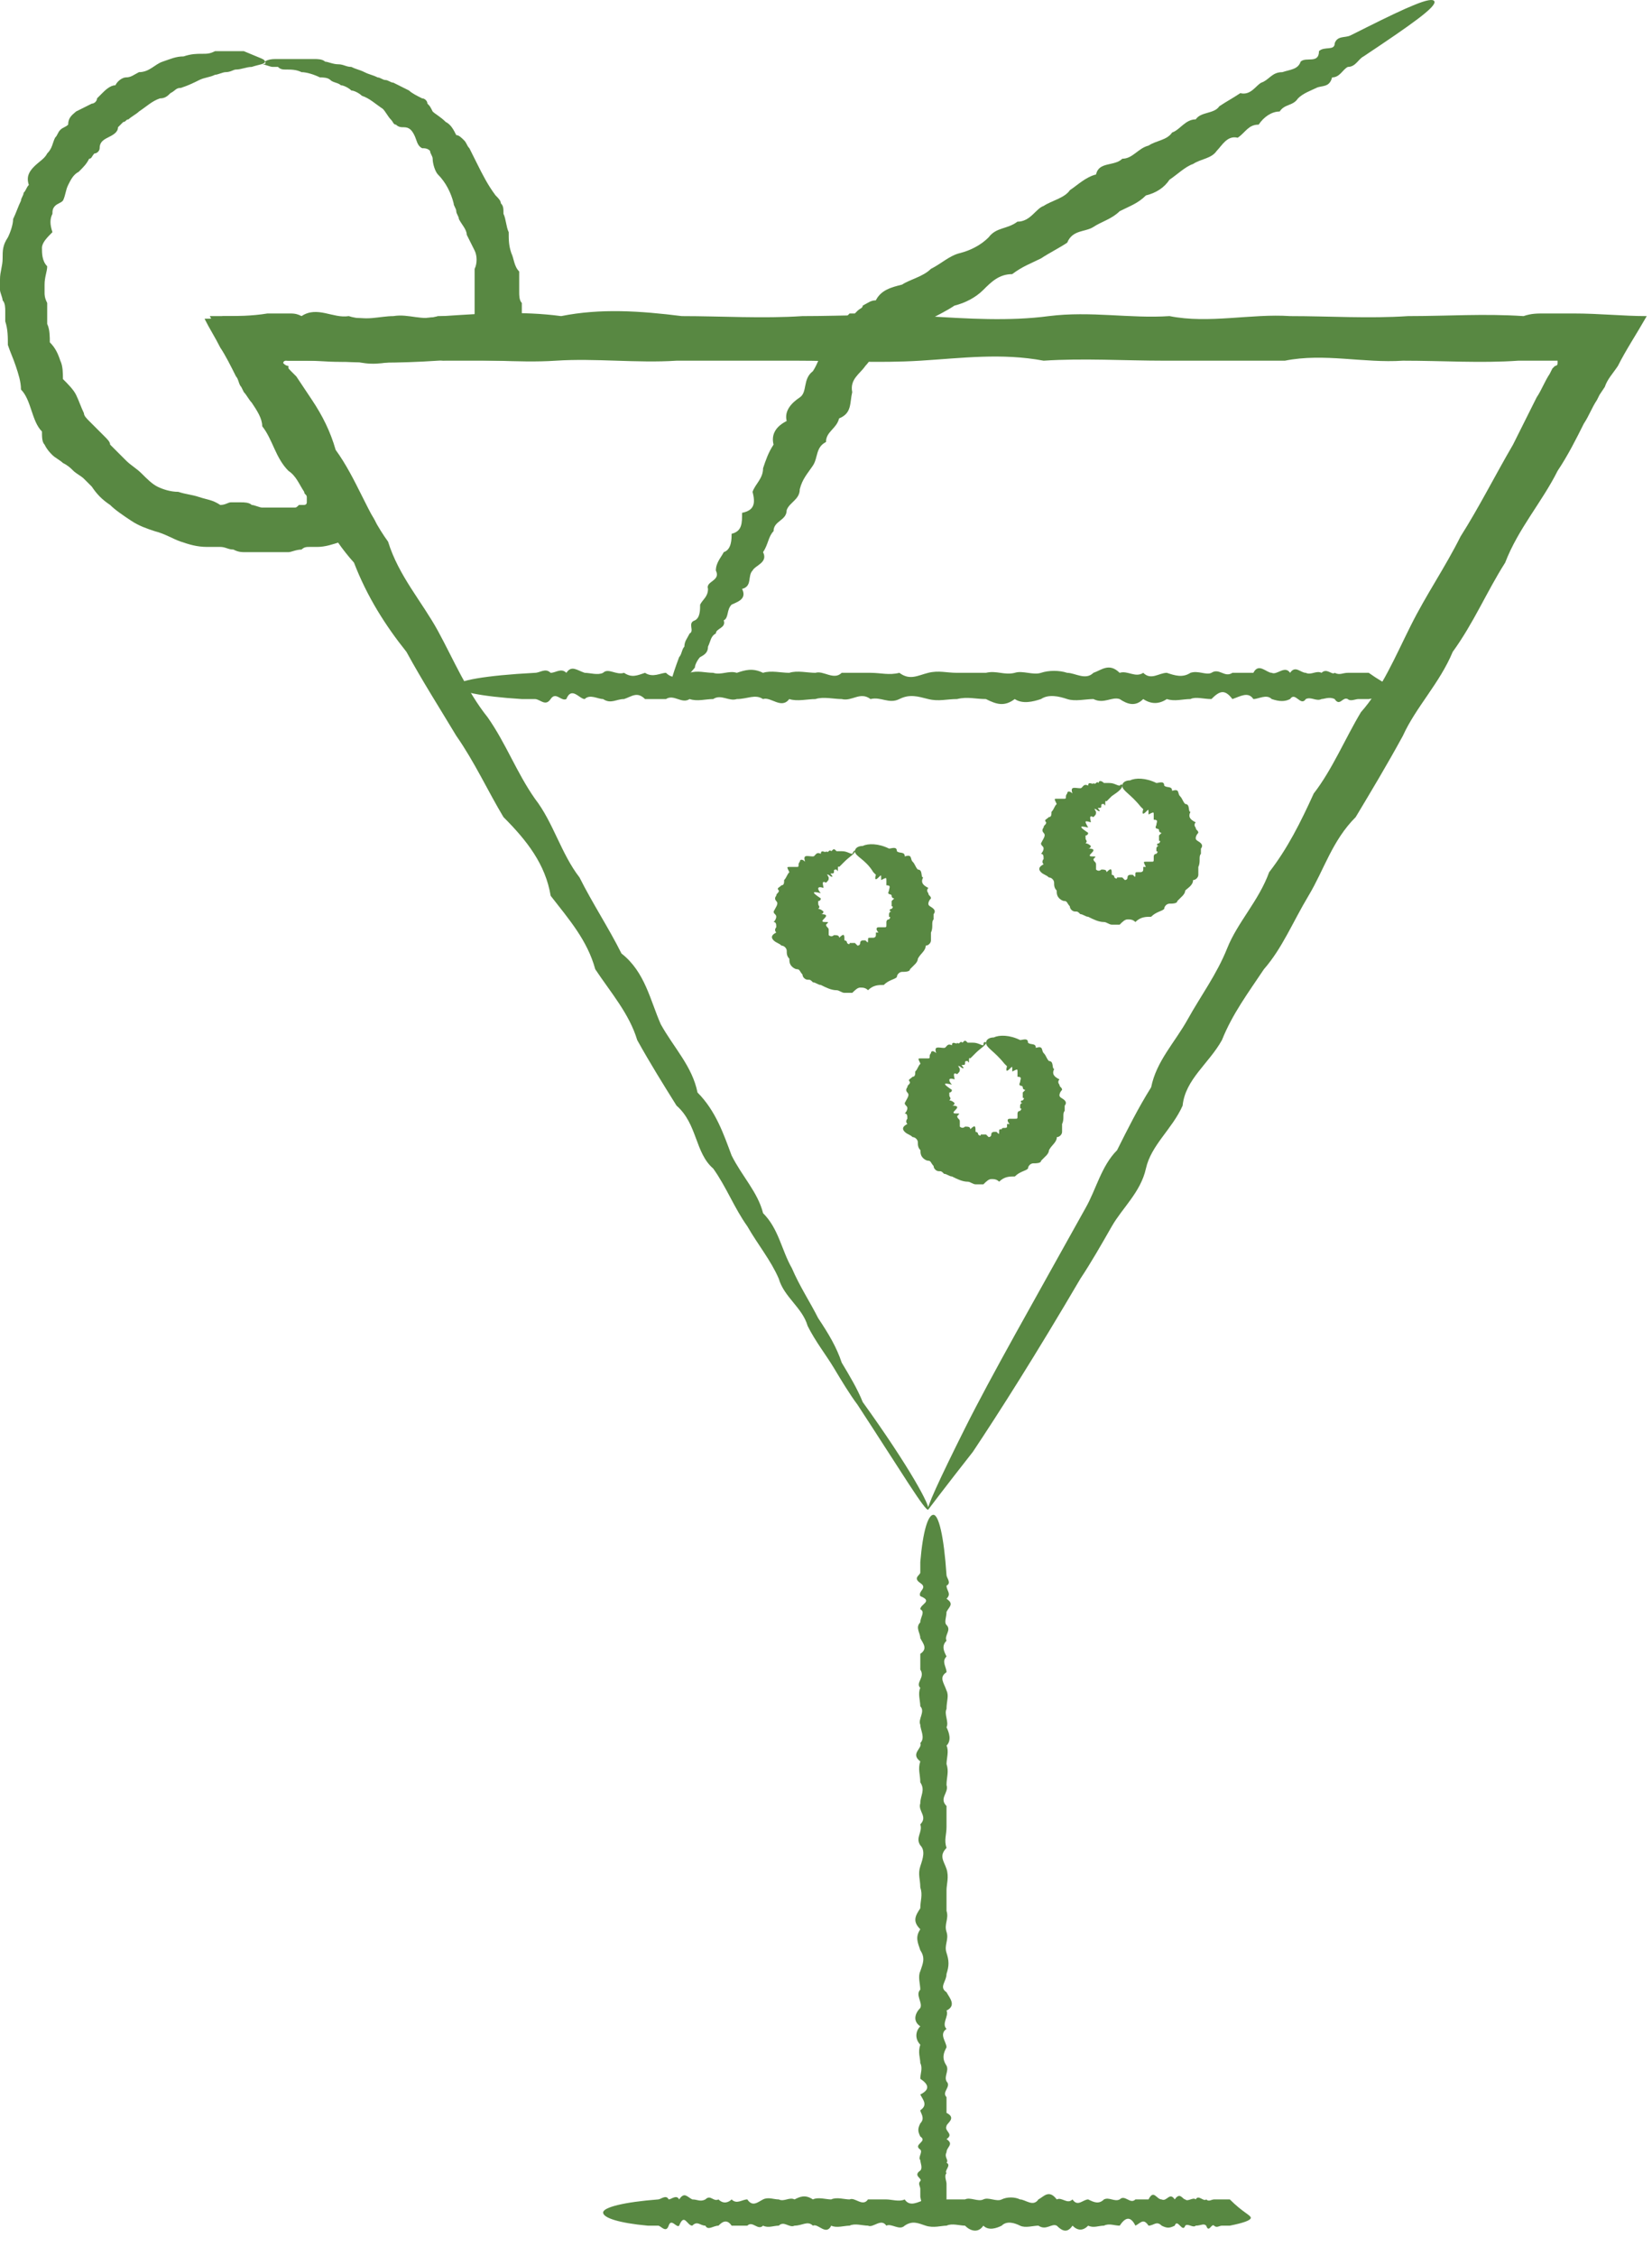
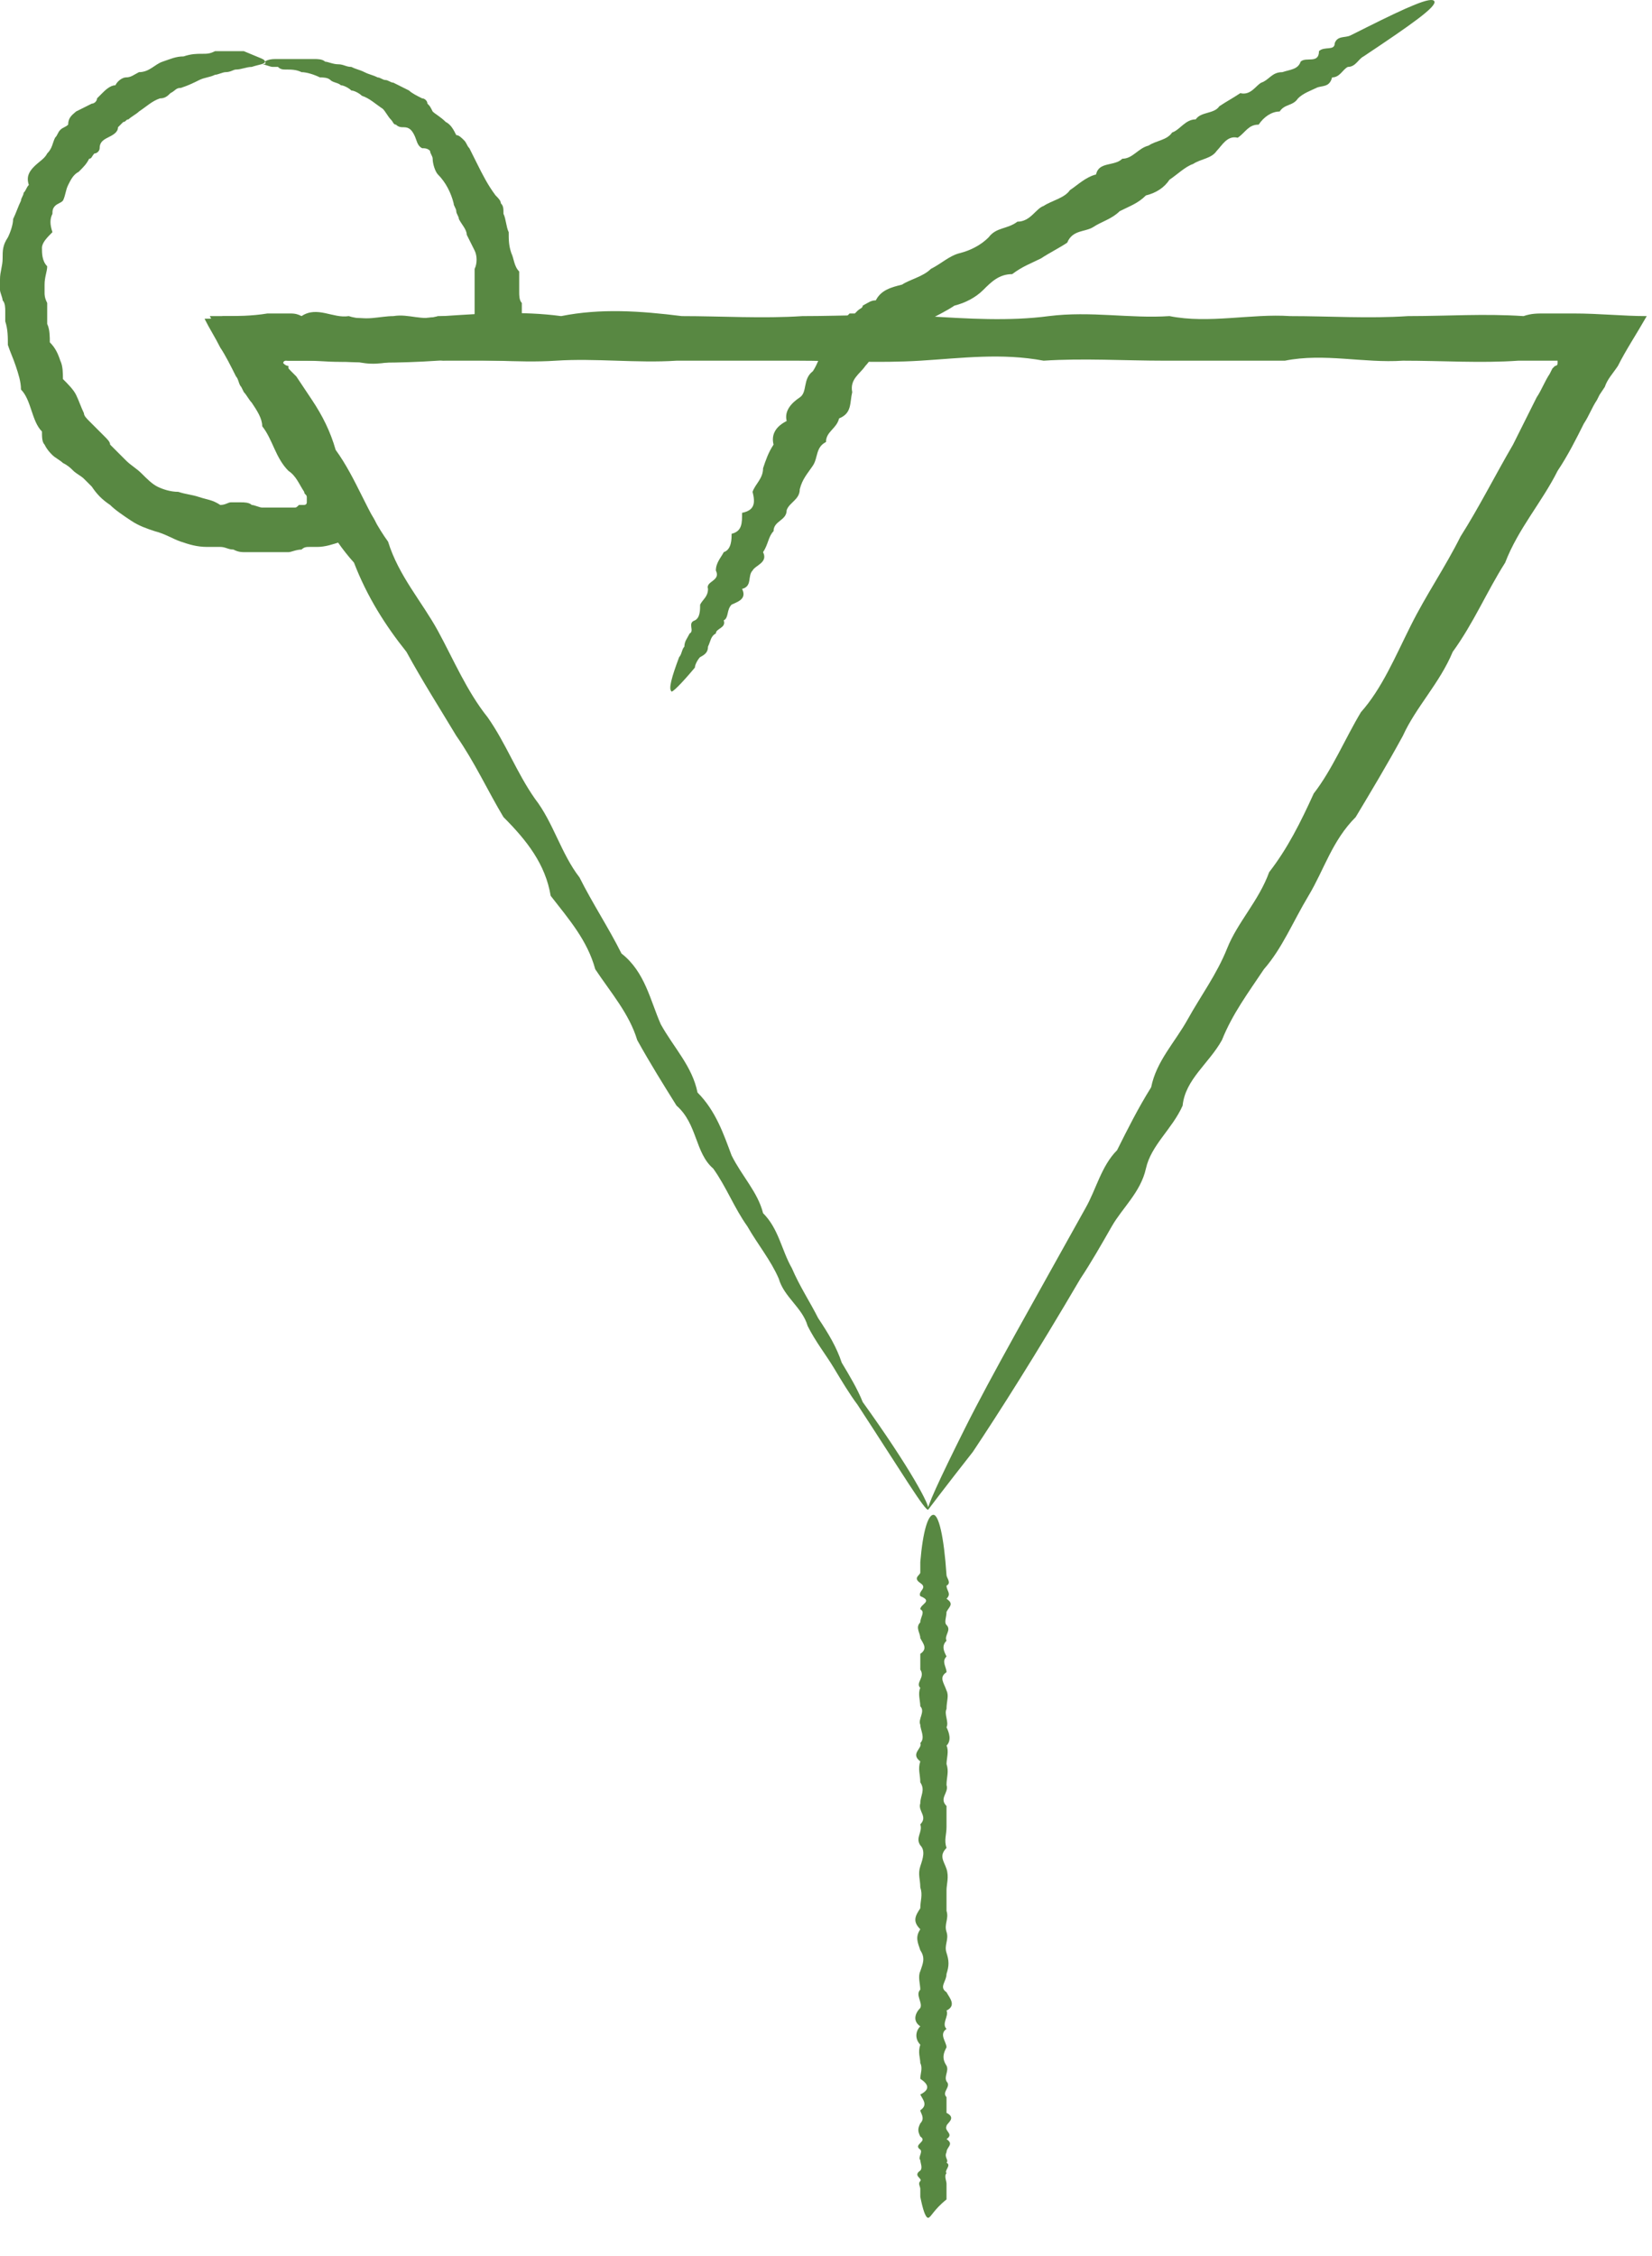
<svg xmlns="http://www.w3.org/2000/svg" width="63" height="86" viewBox="0 0 63 86" fill="none">
  <path d="M35.4 57.551C35.3 57.651 34.4 56.151 32.7 53.551C32.4 53.151 32.1 52.651 31.8 52.151C31.5 51.651 31.1 51.151 30.8 50.551C30.6 49.851 29.9 49.451 29.7 48.751C29.4 48.051 28.9 47.451 28.5 46.751C28 46.051 27.7 45.251 27.2 44.551C26.5 43.951 26.6 42.851 25.8 42.151C25.3 41.351 24.8 40.551 24.3 39.651C24 38.651 23.3 37.851 22.7 36.951C22.4 35.851 21.7 35.051 21 34.151C20.8 32.951 20.1 32.051 19.2 31.151C18.6 30.151 18.1 29.051 17.4 28.051C16.8 27.051 16.1 25.951 15.5 24.851C14.7 23.851 14 22.751 13.5 21.451C12.6 20.451 12 19.251 11.5 17.951C11.2 17.351 10.8 16.751 10.4 16.151C10.2 15.851 10 15.551 9.8 15.251L9.7 15.051L9.5 14.751C9.3 14.451 9.2 14.151 9.1 13.951C8.7 13.351 8.4 12.751 8 12.051C8.9 12.051 9.8 12.051 10.7 12.051C11 12.051 11.4 12.051 11.7 12.051C12 12.051 12.2 12.051 12.5 12.051C13.9 12.151 15.4 12.251 16.9 12.051C18.4 11.951 19.9 11.851 21.4 12.051C22.9 11.751 24.4 11.851 26 12.051C27.5 12.051 29.1 12.151 30.6 12.051C32.2 12.051 33.7 11.951 35.3 12.051C36.9 12.151 38.5 12.251 40 12.051C41.6 11.851 43.1 12.151 44.6 12.051C46.1 12.351 47.7 11.951 49.2 12.051C50.7 12.051 52.2 12.151 53.7 12.051C55.2 12.051 56.6 11.951 58.1 12.051C58.4 11.951 58.6 11.951 58.9 11.951C59 11.951 59.2 11.951 59.3 11.951H59.6H60C61 11.951 61.9 12.051 62.8 12.051C62.4 12.751 62 13.351 61.7 13.951C61.5 14.251 61.3 14.451 61.2 14.751L61 15.051L60.9 15.251C60.7 15.551 60.6 15.851 60.4 16.151C60.1 16.751 59.8 17.351 59.4 17.951C58.8 19.151 57.9 20.151 57.4 21.451C56.7 22.551 56.2 23.751 55.4 24.851C54.9 26.051 54 26.951 53.5 28.051C52.9 29.151 52.3 30.151 51.7 31.151C50.8 32.051 50.5 33.151 49.9 34.151C49.3 35.151 48.9 36.151 48.2 36.951C47.6 37.851 47 38.651 46.6 39.651C46.1 40.551 45.2 41.151 45.1 42.151C44.7 43.051 43.9 43.651 43.7 44.551C43.5 45.451 42.8 46.051 42.4 46.751C42 47.451 41.6 48.151 41.2 48.751C39.5 51.651 38.1 53.851 37.1 55.351C36 56.751 35.4 57.551 35.4 57.551C35.3 57.551 35.8 56.451 36.8 54.451C37.8 52.451 39.4 49.651 41.4 46.051C41.8 45.351 42 44.451 42.6 43.851C43 43.051 43.4 42.251 43.9 41.451C44.1 40.451 44.8 39.751 45.3 38.851C45.8 37.951 46.4 37.151 46.8 36.151C47.2 35.151 48 34.351 48.4 33.251C49.1 32.351 49.6 31.351 50.1 30.251C50.8 29.351 51.3 28.151 51.9 27.151C52.7 26.251 53.2 25.051 53.8 23.851C54.4 22.651 55.1 21.651 55.7 20.451C56.4 19.351 57 18.151 57.7 16.951C58 16.351 58.3 15.751 58.6 15.151C58.8 14.851 58.9 14.551 59.1 14.251L59.2 14.051L59.3 13.951C59.3 13.951 59.4 13.951 59.4 13.851C59.4 13.751 59.4 13.751 59.4 13.751C59.3 13.751 59.3 13.751 59.2 13.751H59.1H58.7C58.4 13.751 58.2 13.751 57.9 13.751C56.5 13.851 55 13.751 53.5 13.751C52 13.851 50.5 13.451 49 13.751C47.5 13.751 46 13.751 44.4 13.751C42.9 13.751 41.3 13.651 39.8 13.751C38.2 13.451 36.7 13.651 35.1 13.751C33.5 13.851 31.9 13.751 30.4 13.751C28.8 13.751 27.3 13.751 25.8 13.751C24.3 13.851 22.7 13.651 21.2 13.751C19.7 13.851 18.2 13.651 16.7 13.751C15.2 13.851 13.8 13.851 12.3 13.751C12 13.751 11.8 13.751 11.5 13.751H11.1H11C10.9 13.751 10.7 13.651 10.6 13.651C10.7 13.751 10.8 13.851 10.9 13.951C10.9 13.951 10.9 13.951 11 14.051L11.1 14.151L11.3 14.351C11.5 14.651 11.7 14.951 11.9 15.251C12.3 15.851 12.6 16.451 12.8 17.151C13.6 18.251 14 19.551 14.8 20.651C15.2 21.951 16.1 22.951 16.7 24.051C17.3 25.151 17.8 26.351 18.6 27.351C19.3 28.351 19.7 29.451 20.4 30.451C21.1 31.351 21.4 32.551 22.1 33.451C22.6 34.451 23.2 35.351 23.7 36.351C24.6 37.051 24.8 38.151 25.2 39.051C25.7 39.951 26.4 40.651 26.6 41.651C27.3 42.351 27.6 43.251 27.9 44.051C28.3 44.851 28.9 45.451 29.1 46.251C29.7 46.851 29.8 47.651 30.2 48.351C30.5 49.051 30.9 49.651 31.2 50.251C31.6 50.851 31.9 51.351 32.1 51.951C32.4 52.451 32.7 52.951 32.9 53.451C34.7 55.951 35.5 57.451 35.4 57.551Z" fill="#588842" />
-   <path d="M53.298 26.351C53.298 26.451 52.898 26.551 52.198 26.651C52.098 26.651 51.898 26.651 51.798 26.651C51.698 26.651 51.498 26.751 51.398 26.651C51.198 26.551 51.098 26.951 50.898 26.651C50.698 26.551 50.498 26.651 50.398 26.651C50.198 26.751 49.998 26.551 49.798 26.651C49.598 26.951 49.398 26.351 49.198 26.651C48.998 26.751 48.798 26.751 48.498 26.651C48.298 26.451 47.998 26.651 47.798 26.651C47.598 26.351 47.298 26.551 46.998 26.651C46.698 26.251 46.498 26.351 46.198 26.651C45.898 26.651 45.598 26.551 45.398 26.651C45.098 26.651 44.798 26.751 44.498 26.651C44.198 26.851 43.898 26.851 43.598 26.651C43.298 26.951 42.998 26.851 42.698 26.651C42.398 26.551 42.098 26.851 41.698 26.651C41.398 26.651 40.998 26.751 40.698 26.651C40.398 26.551 39.998 26.451 39.698 26.651C39.398 26.751 38.998 26.851 38.698 26.651C38.298 26.951 37.998 26.851 37.598 26.651C37.198 26.651 36.898 26.551 36.498 26.651C36.098 26.651 35.798 26.751 35.398 26.651C34.998 26.551 34.698 26.451 34.298 26.651C33.898 26.851 33.598 26.551 33.198 26.651C32.798 26.351 32.498 26.751 32.098 26.651C31.798 26.651 31.398 26.551 31.098 26.651C30.798 26.651 30.398 26.751 30.098 26.651C29.798 27.051 29.398 26.551 29.098 26.651C28.798 26.451 28.498 26.651 28.098 26.651C27.798 26.751 27.498 26.451 27.198 26.651C26.898 26.651 26.598 26.751 26.298 26.651C25.998 26.851 25.698 26.451 25.398 26.651C25.098 26.651 24.798 26.651 24.598 26.651C24.298 26.351 24.098 26.551 23.798 26.651C23.498 26.651 23.298 26.851 22.998 26.651C22.798 26.651 22.498 26.451 22.298 26.651C22.098 26.651 21.798 26.151 21.598 26.651C21.398 26.751 21.198 26.351 20.998 26.651C20.798 26.951 20.598 26.651 20.398 26.651C20.198 26.651 19.998 26.651 19.898 26.651C18.298 26.551 17.398 26.351 17.398 26.151C17.398 25.951 18.498 25.751 20.398 25.651C20.598 25.651 20.798 25.451 20.998 25.651C21.198 25.651 21.398 25.451 21.598 25.651C21.798 25.351 21.998 25.551 22.298 25.651C22.498 25.651 22.798 25.751 22.998 25.651C23.198 25.451 23.498 25.751 23.798 25.651C24.098 25.851 24.298 25.751 24.598 25.651C24.898 25.851 25.198 25.651 25.398 25.651C25.698 25.951 25.998 25.751 26.298 25.651C26.598 25.551 26.898 25.651 27.198 25.651C27.498 25.751 27.798 25.551 28.098 25.651C28.398 25.551 28.698 25.451 29.098 25.651C29.398 25.551 29.798 25.651 30.098 25.651C30.398 25.551 30.798 25.651 31.098 25.651C31.398 25.551 31.798 25.951 32.098 25.651C32.398 25.651 32.798 25.651 33.198 25.651C33.598 25.651 33.898 25.751 34.298 25.651C34.698 25.951 34.998 25.751 35.398 25.651C35.798 25.551 36.098 25.651 36.498 25.651C36.898 25.651 37.198 25.651 37.598 25.651C37.998 25.551 38.298 25.751 38.698 25.651C38.998 25.551 39.398 25.751 39.698 25.651C39.998 25.551 40.398 25.551 40.698 25.651C40.998 25.651 41.398 25.951 41.698 25.651C41.998 25.551 42.298 25.251 42.698 25.651C42.998 25.551 43.298 25.851 43.598 25.651C43.898 25.951 44.198 25.651 44.498 25.651C44.798 25.751 45.098 25.851 45.398 25.651C45.698 25.551 45.998 25.751 46.198 25.651C46.498 25.451 46.698 25.851 46.998 25.651C47.298 25.651 47.498 25.651 47.798 25.651C47.998 25.251 48.298 25.651 48.498 25.651C48.698 25.751 48.998 25.351 49.198 25.651C49.398 25.351 49.598 25.651 49.798 25.651C49.998 25.751 50.198 25.551 50.398 25.651C50.598 25.451 50.798 25.751 50.898 25.651C51.098 25.751 51.198 25.651 51.398 25.651C51.598 25.651 51.698 25.651 51.798 25.651C51.898 25.651 52.098 25.651 52.198 25.651C52.898 26.151 53.298 26.251 53.298 26.351Z" fill="#588842" />
  <path d="M35.396 84.551C35.296 84.551 35.196 84.251 35.096 83.751C35.096 83.651 35.096 83.551 35.096 83.451C35.096 83.351 34.996 83.251 35.096 83.151C35.196 83.051 34.796 82.951 35.096 82.751C35.196 82.651 35.096 82.451 35.096 82.351C34.996 82.251 35.196 82.051 35.096 81.951C34.796 81.751 35.396 81.651 35.096 81.451C34.996 81.251 34.996 81.151 35.096 80.951C35.296 80.751 35.096 80.551 35.096 80.451C35.396 80.251 35.196 80.051 35.096 79.851C35.496 79.651 35.396 79.451 35.096 79.251C35.096 79.051 35.196 78.851 35.096 78.651C35.096 78.451 34.996 78.251 35.096 77.951C34.896 77.751 34.896 77.451 35.096 77.251C34.796 77.051 34.896 76.751 35.096 76.551C35.196 76.351 34.896 76.051 35.096 75.851C35.096 75.651 34.996 75.351 35.096 75.151C35.196 74.851 35.296 74.651 35.096 74.351C34.996 74.051 34.896 73.851 35.096 73.551C34.796 73.251 34.896 73.051 35.096 72.751C35.096 72.451 35.196 72.251 35.096 71.951C35.096 71.651 34.996 71.451 35.096 71.151C35.196 70.851 35.296 70.551 35.096 70.351C34.896 70.051 35.196 69.851 35.096 69.551C35.396 69.251 34.996 69.051 35.096 68.751C35.096 68.451 35.296 68.251 35.096 67.951C35.096 67.651 34.996 67.451 35.096 67.151C34.696 66.851 35.196 66.651 35.096 66.451C35.296 66.251 35.096 65.951 35.096 65.751C34.996 65.551 35.296 65.251 35.096 65.051C35.096 64.851 34.996 64.551 35.096 64.351C34.896 64.151 35.296 63.951 35.096 63.651C35.096 63.451 35.096 63.251 35.096 63.051C35.396 62.851 35.196 62.651 35.096 62.451C35.096 62.251 34.896 62.051 35.096 61.851C35.096 61.651 35.296 61.451 35.096 61.351C35.096 61.151 35.596 61.051 35.096 60.851C34.996 60.651 35.396 60.551 35.096 60.351C34.796 60.151 35.096 60.051 35.096 59.951C35.096 59.851 35.096 59.651 35.096 59.551C35.196 58.351 35.396 57.751 35.596 57.751C35.796 57.751 35.996 58.551 36.096 60.051C36.096 60.151 36.296 60.351 36.096 60.451C36.096 60.651 36.296 60.751 36.096 60.951C36.396 61.151 36.196 61.251 36.096 61.451C36.096 61.651 35.996 61.851 36.096 61.951C36.296 62.151 35.996 62.351 36.096 62.551C35.896 62.751 35.996 62.951 36.096 63.151C35.896 63.351 36.096 63.551 36.096 63.751C35.796 63.951 35.996 64.151 36.096 64.451C36.196 64.651 36.096 64.851 36.096 65.151C35.996 65.351 36.196 65.651 36.096 65.851C36.196 66.051 36.296 66.351 36.096 66.551C36.196 66.751 36.096 67.051 36.096 67.251C36.196 67.551 36.096 67.751 36.096 68.051C36.196 68.351 35.796 68.551 36.096 68.851C36.096 69.151 36.096 69.351 36.096 69.651C36.096 69.951 35.996 70.151 36.096 70.451C35.796 70.751 35.996 70.951 36.096 71.251C36.196 71.551 36.096 71.851 36.096 72.051C36.096 72.351 36.096 72.551 36.096 72.851C36.196 73.151 35.996 73.351 36.096 73.651C36.196 73.951 35.996 74.151 36.096 74.451C36.196 74.751 36.196 74.951 36.096 75.251C36.096 75.551 35.796 75.751 36.096 75.951C36.196 76.151 36.496 76.451 36.096 76.651C36.196 76.851 35.896 77.151 36.096 77.351C35.796 77.551 36.096 77.851 36.096 78.051C35.996 78.251 35.896 78.451 36.096 78.751C36.196 78.951 35.996 79.151 36.096 79.351C36.296 79.551 35.896 79.751 36.096 79.951C36.096 80.151 36.096 80.351 36.096 80.551C36.496 80.751 36.096 80.951 36.096 81.051C35.996 81.251 36.396 81.351 36.096 81.551C36.396 81.751 36.096 81.851 36.096 82.051C35.996 82.251 36.196 82.351 36.096 82.451C36.296 82.551 35.996 82.751 36.096 82.851C35.996 82.951 36.096 83.151 36.096 83.251C36.096 83.351 36.096 83.451 36.096 83.551C36.096 83.651 36.096 83.751 36.096 83.851C35.596 84.251 35.496 84.551 35.396 84.551Z" fill="#588842" />
-   <path d="M47.7 84.551C47.7 84.651 47.4 84.751 46.9 84.851C46.8 84.851 46.7 84.851 46.6 84.851C46.5 84.851 46.4 84.951 46.3 84.851C46.2 84.751 46.1 85.151 46 84.851C45.9 84.751 45.8 84.851 45.6 84.851C45.5 84.951 45.3 84.751 45.2 84.851C45.1 85.151 44.9 84.551 44.8 84.851C44.6 84.951 44.5 84.951 44.3 84.851C44.1 84.651 44 84.851 43.8 84.851C43.6 84.551 43.5 84.751 43.3 84.851C43.1 84.451 42.9 84.551 42.7 84.851C42.5 84.851 42.3 84.751 42.1 84.851C41.9 84.851 41.7 84.951 41.5 84.851C41.3 85.051 41.1 85.051 40.9 84.851C40.7 85.151 40.5 85.051 40.3 84.851C40.1 84.751 39.9 85.051 39.6 84.851C39.4 84.851 39.1 84.951 38.9 84.851C38.7 84.751 38.4 84.651 38.2 84.851C38 84.951 37.7 85.051 37.5 84.851C37.3 85.151 37 85.051 36.8 84.851C36.6 84.851 36.3 84.751 36.1 84.851C35.9 84.851 35.6 84.951 35.3 84.851C35 84.751 34.8 84.651 34.5 84.851C34.3 85.051 34 84.751 33.8 84.851C33.6 84.551 33.3 84.951 33.1 84.851C32.9 84.851 32.6 84.751 32.4 84.851C32.2 84.851 31.9 84.951 31.7 84.851C31.5 85.251 31.2 84.751 31 84.851C30.8 84.651 30.6 84.851 30.3 84.851C30.1 84.951 29.9 84.651 29.7 84.851C29.5 84.851 29.3 84.951 29.1 84.851C28.9 85.051 28.7 84.651 28.5 84.851C28.3 84.851 28.1 84.851 27.9 84.851C27.7 84.551 27.5 84.751 27.4 84.851C27.2 84.851 27 85.051 26.9 84.851C26.7 84.851 26.6 84.651 26.4 84.851C26.2 84.851 26.1 84.351 25.9 84.851C25.8 84.951 25.6 84.551 25.5 84.851C25.4 85.151 25.2 84.851 25.1 84.851C25 84.851 24.8 84.851 24.7 84.851C23.6 84.751 23 84.551 23 84.351C23 84.151 23.8 83.951 25.1 83.851C25.2 83.851 25.4 83.651 25.5 83.851C25.6 83.851 25.8 83.651 25.9 83.851C26.1 83.551 26.2 83.751 26.4 83.851C26.6 83.851 26.7 83.951 26.9 83.851C27.1 83.651 27.2 83.951 27.4 83.851C27.6 84.051 27.8 83.951 27.9 83.851C28.1 84.051 28.3 83.851 28.5 83.851C28.7 84.151 28.9 83.951 29.1 83.851C29.3 83.751 29.5 83.851 29.7 83.851C29.9 83.951 30.1 83.751 30.3 83.851C30.5 83.751 30.7 83.651 31 83.851C31.2 83.751 31.5 83.851 31.7 83.851C31.9 83.751 32.2 83.851 32.4 83.851C32.6 83.751 32.9 84.151 33.1 83.851C33.3 83.851 33.6 83.851 33.8 83.851C34 83.851 34.3 83.951 34.5 83.851C34.7 84.151 35 83.951 35.3 83.851C35.6 83.751 35.8 83.851 36.1 83.851C36.3 83.851 36.6 83.851 36.8 83.851C37 83.751 37.3 83.951 37.5 83.851C37.7 83.751 38 83.951 38.2 83.851C38.4 83.751 38.7 83.751 38.9 83.851C39.1 83.851 39.4 84.151 39.6 83.851C39.8 83.751 40 83.451 40.3 83.851C40.5 83.751 40.7 84.051 40.9 83.851C41.1 84.151 41.3 83.851 41.5 83.851C41.7 83.951 41.9 84.051 42.1 83.851C42.3 83.751 42.5 83.951 42.7 83.851C42.9 83.651 43.1 84.051 43.3 83.851C43.5 83.851 43.7 83.851 43.8 83.851C44 83.451 44.1 83.851 44.3 83.851C44.5 83.951 44.6 83.551 44.8 83.851C45 83.551 45.1 83.851 45.2 83.851C45.3 83.951 45.5 83.751 45.6 83.851C45.7 83.651 45.9 83.951 46 83.851C46.1 83.951 46.2 83.851 46.3 83.851C46.4 83.851 46.5 83.851 46.6 83.851C46.7 83.851 46.8 83.851 46.9 83.851C47.4 84.351 47.7 84.451 47.7 84.551Z" fill="#588842" />
  <path d="M10.1 2.351C10.1 2.451 9.9 2.451 9.6 2.551C9.4 2.551 9.2 2.651 9 2.651C8.9 2.651 8.8 2.751 8.6 2.751C8.5 2.751 8.3 2.851 8.2 2.851C8 2.951 7.8 2.951 7.6 3.051C7.4 3.151 7.2 3.251 6.9 3.351C6.7 3.351 6.7 3.451 6.5 3.551C6.4 3.651 6.3 3.751 6.1 3.751C5.8 3.851 5.6 4.051 5.3 4.251C5.2 4.351 5 4.451 4.9 4.551C4.8 4.551 4.8 4.651 4.7 4.651C4.6 4.751 4.6 4.751 4.5 4.851C4.5 5.051 4.3 5.151 4.1 5.251C3.9 5.351 3.8 5.451 3.8 5.651C3.8 5.751 3.7 5.851 3.6 5.851C3.5 5.951 3.5 6.051 3.4 6.051C3.3 6.251 3.2 6.351 3 6.551C2.8 6.651 2.7 6.851 2.6 7.051C2.5 7.251 2.5 7.451 2.4 7.651C2.3 7.751 2.2 7.751 2.1 7.851C2 7.951 2 8.051 2 8.151C1.9 8.351 1.9 8.551 2 8.851C1.8 9.051 1.6 9.251 1.6 9.451C1.6 9.651 1.6 9.951 1.8 10.151C1.8 10.351 1.7 10.551 1.7 10.851C1.7 10.951 1.7 11.051 1.7 11.151C1.7 11.251 1.7 11.351 1.8 11.551C1.8 11.651 1.8 11.751 1.8 11.951V12.151V12.351C1.9 12.551 1.9 12.851 1.9 13.051C2.1 13.251 2.2 13.451 2.3 13.751C2.4 13.951 2.4 14.251 2.4 14.451C2.6 14.651 2.8 14.851 2.9 15.051C3 15.251 3.1 15.551 3.2 15.751C3.2 15.851 3.3 15.951 3.4 16.051C3.5 16.151 3.6 16.251 3.7 16.351C3.8 16.451 3.9 16.551 4 16.651C4.1 16.751 4.2 16.851 4.2 16.951C4.3 17.051 4.4 17.151 4.5 17.251C4.6 17.351 4.7 17.451 4.8 17.551C5 17.751 5.2 17.851 5.4 18.051C5.6 18.251 5.8 18.451 6 18.551C6.2 18.651 6.5 18.751 6.8 18.751C7.1 18.851 7.3 18.851 7.6 18.951C7.9 19.051 8.1 19.051 8.4 19.251C8.6 19.251 8.7 19.151 8.8 19.151C8.9 19.151 9.1 19.151 9.2 19.151C9.3 19.151 9.5 19.151 9.6 19.251C9.7 19.251 9.9 19.351 10 19.351C10.1 19.351 10.3 19.351 10.4 19.351C10.5 19.351 10.5 19.351 10.6 19.351H10.8C10.9 19.351 11.1 19.351 11.2 19.351C11.3 19.351 11.3 19.351 11.4 19.251H11.5H11.6C11.6 19.251 11.7 19.251 11.7 19.151C11.7 19.151 11.7 19.151 11.7 19.051V18.951C11.7 18.851 11.6 18.851 11.6 18.751C11.4 18.451 11.3 18.151 11 17.951C10.5 17.451 10.4 16.751 10 16.251C10 15.951 9.8 15.651 9.6 15.351C9.5 15.251 9.4 15.051 9.3 14.951L9.2 14.751C9.1 14.651 9.1 14.451 9 14.351C8.8 13.951 8.6 13.551 8.4 13.251C8.2 12.851 8 12.551 7.8 12.151C8.1 12.151 8.3 12.151 8.5 12.051C9 12.051 9.6 12.051 10.2 11.951C10.5 11.951 10.8 11.951 11 11.951C11.2 11.951 11.3 11.951 11.5 12.051C12.1 11.651 12.7 12.151 13.3 12.051C13.9 12.251 14.5 12.051 15 12.051C15.6 11.951 16.1 12.251 16.7 12.051C17 12.051 17.2 12.051 17.5 12.051C17.6 12.051 17.6 12.051 17.7 12.051H17.8C17.8 12.051 17.9 12.051 17.9 12.151C17.9 12.051 17.9 12.051 17.9 12.051C17.9 12.051 17.9 12.051 18 12.051C18 12.051 18.1 12.051 18.1 11.951C18.1 11.951 18.1 11.951 18.1 11.851C18.1 11.851 18.1 11.751 18.1 11.651C18.1 11.551 18.1 11.451 18.1 11.251C18.1 11.151 18.1 11.051 18.1 10.951C18.1 10.751 18.1 10.451 18.1 10.251C18.2 10.051 18.2 9.751 18.1 9.551C18 9.351 17.9 9.151 17.8 8.951C17.8 8.751 17.6 8.551 17.5 8.351C17.5 8.251 17.4 8.151 17.4 8.051C17.4 7.951 17.3 7.851 17.3 7.751C17.2 7.351 17 6.951 16.7 6.651C16.6 6.551 16.5 6.251 16.5 6.051C16.5 5.951 16.4 5.851 16.4 5.751C16.3 5.651 16.2 5.651 16.1 5.651C15.9 5.551 15.9 5.351 15.8 5.151C15.7 4.951 15.6 4.851 15.4 4.851C15.3 4.851 15.2 4.851 15.1 4.751C15 4.751 15 4.651 14.9 4.551C14.8 4.451 14.7 4.251 14.6 4.151C14.3 3.951 14.1 3.751 13.8 3.651C13.7 3.551 13.5 3.451 13.4 3.451C13.3 3.351 13.1 3.251 13 3.251C12.9 3.151 12.7 3.151 12.6 3.051C12.5 2.951 12.3 2.951 12.2 2.951C12 2.851 11.7 2.751 11.5 2.751C11.3 2.651 11.1 2.651 10.9 2.651C10.8 2.651 10.7 2.651 10.6 2.551C10.5 2.551 10.4 2.551 10.4 2.551C10.3 2.551 10.1 2.451 10 2.451C10.2 2.451 10.1 2.351 10.1 2.351C10.1 2.351 10.2 2.251 10.5 2.251C10.6 2.251 10.8 2.251 11 2.251C11.1 2.251 11.2 2.251 11.3 2.251C11.4 2.251 11.5 2.251 11.6 2.251C11.7 2.251 11.8 2.251 12 2.251C12.1 2.251 12.3 2.251 12.4 2.351C12.5 2.351 12.7 2.451 12.9 2.451C13.1 2.451 13.2 2.551 13.4 2.551C13.6 2.651 13.7 2.651 13.9 2.751C14.1 2.851 14.2 2.851 14.4 2.951C14.5 2.951 14.6 3.051 14.7 3.051C14.8 3.051 14.9 3.151 15 3.151C15.2 3.251 15.4 3.351 15.6 3.451C15.7 3.551 15.9 3.651 16.1 3.751C16.2 3.751 16.3 3.851 16.3 3.951C16.4 4.051 16.4 4.051 16.5 4.251C16.6 4.351 16.8 4.451 17 4.651C17.2 4.751 17.3 4.951 17.4 5.151C17.5 5.151 17.6 5.251 17.7 5.351C17.8 5.451 17.8 5.551 17.9 5.651C18 5.851 18.1 6.051 18.2 6.251C18.4 6.651 18.6 7.051 18.9 7.451C19 7.551 19.1 7.651 19.1 7.751C19.2 7.851 19.2 7.951 19.2 8.151C19.3 8.351 19.3 8.651 19.4 8.851C19.4 9.151 19.4 9.351 19.5 9.651C19.6 9.851 19.6 10.151 19.8 10.351C19.8 10.651 19.8 10.851 19.8 11.151C19.8 11.251 19.8 11.451 19.9 11.551C19.9 11.651 19.9 11.851 19.9 11.951C19.9 12.051 19.8 12.051 19.8 12.151C19.8 12.251 19.8 12.351 19.7 12.451C19.7 12.651 19.6 12.851 19.6 13.051C19.6 13.251 19.6 13.451 19.6 13.751H19.5H19.3H19C18.8 13.751 18.5 13.751 18.3 13.751H18.1H18H17.9H17.7C17.4 13.751 17.2 13.751 16.9 13.751C16.3 13.651 15.8 13.851 15.2 13.751C14.6 13.851 14.1 13.951 13.5 13.751C12.9 13.851 12.3 13.751 11.7 13.751C11.6 13.751 11.4 13.751 11.2 13.751C11.2 13.751 11.2 13.751 11.1 13.751H11C11 13.751 11 13.751 10.9 13.751C10.9 13.751 10.8 13.751 10.8 13.851C10.8 13.851 10.9 13.951 11 13.951V14.051C11.1 14.151 11.2 14.351 11.2 14.451C11.4 14.751 11.5 15.051 11.7 15.251C12 15.851 12.3 16.451 12.7 16.951C12.7 17.351 12.9 17.551 13.1 17.851C13.1 17.951 13.2 17.951 13.2 18.051L13.3 18.251C13.5 18.551 13.6 18.751 13.8 19.051C14 19.551 14.9 20.251 13.9 20.351C13.6 20.451 13.3 20.551 13 20.651C12.7 20.751 12.4 20.851 12.1 20.851H12H11.9H11.8C11.7 20.851 11.6 20.851 11.5 20.951C11.3 20.951 11.1 21.051 11 21.051H10.7C10.6 21.051 10.5 21.051 10.4 21.051C10.2 21.051 10 21.051 9.9 21.051C9.7 21.051 9.5 21.051 9.4 21.051C9.2 21.051 9.1 21.051 8.9 20.951C8.7 20.951 8.6 20.851 8.4 20.851C8.2 20.851 8.1 20.851 7.9 20.851C7.5 20.851 7.2 20.751 6.9 20.651C6.6 20.551 6.3 20.351 5.9 20.251C5.6 20.151 5.3 20.051 5 19.851C4.7 19.651 4.4 19.451 4.2 19.251C3.9 19.051 3.7 18.851 3.5 18.551C3.4 18.451 3.3 18.351 3.2 18.251C3.1 18.151 2.9 18.051 2.8 17.951C2.7 17.851 2.6 17.751 2.4 17.651C2.3 17.551 2.1 17.451 2 17.351C1.9 17.251 1.8 17.151 1.7 16.951C1.6 16.851 1.6 16.651 1.6 16.451C1.4 16.251 1.3 15.951 1.2 15.651C1.1 15.351 1 15.051 0.8 14.851C0.8 14.551 0.7 14.251 0.6 13.951C0.5 13.651 0.4 13.451 0.3 13.151C0.3 12.851 0.3 12.551 0.2 12.251V12.051C0.2 11.951 0.2 11.951 0.2 11.851C0.2 11.751 0.2 11.551 0.1 11.451C0.1 11.351 0 11.151 0 11.051C0 10.951 0 10.751 0 10.651C0 10.351 0.1 10.151 0.1 9.851C0.1 9.551 0.1 9.351 0.3 9.051C0.4 8.851 0.5 8.551 0.5 8.351C0.6 8.151 0.7 7.851 0.8 7.651C0.8 7.551 0.9 7.451 0.9 7.351C1 7.251 1 7.151 1.1 7.051C1 6.751 1.1 6.551 1.3 6.351C1.5 6.151 1.7 6.051 1.8 5.851C2 5.651 2 5.451 2.1 5.251C2.2 5.151 2.2 5.051 2.3 4.951C2.4 4.851 2.5 4.851 2.6 4.751C2.6 4.451 2.8 4.351 2.9 4.251C3.1 4.151 3.3 4.051 3.5 3.951C3.6 3.951 3.7 3.851 3.7 3.751C3.8 3.651 3.8 3.651 3.9 3.551C4 3.451 4.2 3.251 4.4 3.251C4.5 3.051 4.7 2.951 4.8 2.951C5 2.951 5.1 2.851 5.3 2.751C5.7 2.751 5.9 2.451 6.2 2.351C6.5 2.251 6.7 2.151 7 2.151C7.3 2.051 7.5 2.051 7.7 2.051C7.9 2.051 8 2.051 8.2 1.951C8.3 1.951 8.5 1.951 8.6 1.951C8.9 1.951 9.1 1.951 9.3 1.951C10 2.251 10.1 2.251 10.1 2.351Z" fill="#588842" />
  <path d="M25.6 26.351C25.5 26.251 25.6 25.851 25.9 25.051C26 24.951 26 24.751 26.1 24.651C26.1 24.451 26.2 24.351 26.3 24.151C26.5 24.051 26.2 23.751 26.5 23.651C26.7 23.551 26.7 23.251 26.7 23.051C26.8 22.851 27 22.751 27 22.451C26.9 22.151 27.5 22.151 27.3 21.751C27.3 21.451 27.5 21.251 27.6 21.051C27.9 20.951 27.9 20.551 27.9 20.351C28.3 20.251 28.3 19.951 28.3 19.551C28.8 19.451 28.8 19.151 28.7 18.751C28.8 18.451 29.1 18.251 29.1 17.851C29.2 17.551 29.3 17.251 29.5 16.951C29.4 16.551 29.6 16.251 30 16.051C29.9 15.651 30.2 15.351 30.5 15.151C30.8 14.951 30.6 14.451 31 14.151C31.2 13.851 31.3 13.451 31.5 13.151C31.7 12.951 31.9 12.751 32.1 12.251C32.2 12.151 32.3 12.051 32.4 11.951H32.5H32.6L32.7 11.851C32.8 11.751 32.9 11.751 32.9 11.651C33.1 11.551 33.2 11.451 33.4 11.451C33.6 11.051 34 10.951 34.4 10.851C34.7 10.651 35.2 10.551 35.5 10.251C35.9 10.051 36.2 9.751 36.6 9.651C37 9.551 37.4 9.351 37.7 9.051C38 8.651 38.4 8.751 38.8 8.451C39.3 8.451 39.5 7.951 39.8 7.851C40.1 7.651 40.6 7.551 40.8 7.251C41.1 7.051 41.4 6.751 41.8 6.651C41.9 6.151 42.5 6.351 42.8 6.051C43.2 6.051 43.4 5.651 43.8 5.551C44.1 5.351 44.5 5.351 44.7 5.051C45 4.951 45.2 4.551 45.6 4.551C45.8 4.251 46.3 4.351 46.5 4.051C46.8 3.851 47 3.751 47.3 3.551C47.7 3.651 47.9 3.251 48.1 3.151C48.4 3.051 48.5 2.751 48.9 2.751C49.2 2.651 49.5 2.651 49.6 2.351C49.8 2.151 50.3 2.451 50.3 1.951C50.5 1.751 50.9 1.951 50.9 1.651C51 1.351 51.3 1.451 51.5 1.351C51.7 1.251 51.9 1.151 52.1 1.051C53.7 0.251 54.6 -0.149 54.7 0.051C54.8 0.251 53.8 0.951 52 2.151C51.8 2.251 51.7 2.551 51.4 2.551C51.2 2.651 51.1 2.951 50.8 2.951C50.7 3.351 50.4 3.251 50.2 3.351C50 3.451 49.7 3.551 49.5 3.751C49.3 4.051 49 3.951 48.8 4.251C48.5 4.251 48.2 4.451 48 4.751C47.6 4.751 47.5 5.051 47.2 5.251C46.8 5.151 46.6 5.551 46.4 5.751C46.2 6.051 45.8 6.051 45.5 6.251C45.2 6.351 44.9 6.651 44.6 6.851C44.4 7.151 44.1 7.351 43.7 7.451C43.4 7.751 43.1 7.851 42.7 8.051C42.4 8.351 42 8.451 41.7 8.651C41.4 8.851 40.9 8.751 40.7 9.251C40.4 9.451 40 9.651 39.7 9.851C39.3 10.051 39 10.151 38.6 10.451C38.1 10.451 37.8 10.751 37.5 11.051C37.2 11.351 36.8 11.551 36.4 11.651C36.1 11.851 35.7 12.051 35.3 12.251C35 12.551 34.5 12.551 34.3 12.851C34.2 13.051 34 13.051 33.8 13.151C33.7 13.151 33.6 13.251 33.5 13.251C33.5 13.251 33.4 13.251 33.4 13.351C33.4 13.351 33.4 13.351 33.3 13.351C33.3 13.351 33.3 13.351 33.3 13.451C33.4 13.351 33.2 13.751 33 13.951C32.8 14.251 32.4 14.451 32.5 14.951C32.4 15.351 32.5 15.751 32 15.951C31.9 16.351 31.5 16.451 31.5 16.851C31.1 17.051 31.2 17.451 31 17.751C30.8 18.051 30.6 18.251 30.5 18.651C30.5 19.051 30.1 19.151 30 19.451C30 19.851 29.5 19.851 29.5 20.251C29.3 20.451 29.3 20.751 29.1 21.051C29.3 21.451 28.8 21.551 28.7 21.751C28.5 21.951 28.7 22.351 28.3 22.451C28.5 22.851 28.1 22.951 27.9 23.051C27.7 23.251 27.8 23.551 27.6 23.651C27.7 23.951 27.3 23.951 27.3 24.151C27.1 24.251 27.1 24.451 27 24.651C27 24.851 26.9 24.951 26.7 25.051C26.6 25.151 26.5 25.351 26.5 25.451C26 26.051 25.6 26.451 25.6 26.351Z" fill="#588842" />
-   <path d="M32.603 32.451C32.603 32.551 32.403 32.651 32.203 32.851L32.103 32.951L32.003 33.051C31.903 32.951 32.003 33.351 31.903 33.151C31.803 33.151 31.803 33.151 31.803 33.251C31.803 33.351 31.603 33.251 31.703 33.351C31.803 33.451 31.703 33.451 31.603 33.351C31.503 33.351 31.503 33.251 31.603 33.451C31.603 33.551 31.603 33.551 31.503 33.651C31.303 33.551 31.403 33.751 31.403 33.851C31.103 33.751 31.203 33.951 31.303 34.051C30.903 33.951 31.003 34.051 31.303 34.251C31.303 34.251 31.303 34.351 31.203 34.351V34.451C31.203 34.551 31.303 34.551 31.203 34.651C31.303 34.651 31.403 34.751 31.403 34.751C31.403 34.751 31.403 34.851 31.303 34.851C31.603 34.851 31.503 34.951 31.403 35.051C31.303 35.151 31.403 35.151 31.503 35.151C31.603 35.151 31.603 35.151 31.503 35.251C31.503 35.351 31.603 35.351 31.603 35.451C31.603 35.551 31.603 35.551 31.603 35.651C31.603 35.651 31.703 35.751 31.803 35.651C31.903 35.651 32.003 35.651 32.003 35.751C32.203 35.551 32.203 35.651 32.203 35.851C32.203 35.851 32.303 35.851 32.303 35.951C32.303 35.951 32.403 36.051 32.403 35.951H32.503H32.603L32.703 36.051C32.703 36.051 32.803 36.051 32.803 35.951C32.803 35.851 32.903 35.851 32.903 35.851H33.003C33.103 35.951 33.103 35.951 33.103 35.851C33.103 35.751 33.103 35.751 33.203 35.751H33.303C33.303 35.751 33.403 35.751 33.403 35.651V35.551H33.503C33.403 35.451 33.403 35.351 33.503 35.351C33.603 35.351 33.703 35.351 33.703 35.351C33.803 35.351 33.803 35.351 33.803 35.251V35.151C33.803 35.151 33.803 35.051 33.903 35.051C33.903 35.051 34.003 34.951 33.903 34.951V34.851C33.903 34.851 33.903 34.751 34.003 34.751C33.903 34.751 33.903 34.651 34.003 34.651C34.003 34.651 34.103 34.551 34.003 34.551C34.003 34.451 34.003 34.451 34.003 34.351C34.103 34.251 34.103 34.251 34.103 34.251C34.103 34.251 34.003 34.251 34.003 34.151C34.003 34.051 33.803 34.151 33.903 33.951C33.903 33.851 34.003 33.751 33.803 33.751C33.803 33.751 33.803 33.651 33.803 33.551C33.803 33.451 33.803 33.451 33.603 33.551V33.451C33.603 33.351 33.603 33.351 33.503 33.451C33.303 33.651 33.403 33.351 33.403 33.351L33.303 33.251C33.003 32.751 32.603 32.651 32.603 32.451C32.603 32.351 32.703 32.251 32.903 32.251C33.103 32.151 33.503 32.151 33.903 32.351C34.003 32.351 34.203 32.251 34.203 32.451C34.303 32.551 34.503 32.451 34.503 32.651C34.803 32.551 34.703 32.751 34.803 32.851C34.903 32.951 34.903 33.051 35.003 33.151C35.203 33.151 35.103 33.451 35.203 33.451C35.103 33.651 35.203 33.751 35.403 33.851C35.303 33.951 35.403 34.051 35.403 34.051C35.403 34.151 35.503 34.151 35.503 34.251C35.403 34.351 35.403 34.451 35.403 34.451C35.403 34.551 35.503 34.551 35.603 34.651C35.703 34.751 35.603 34.851 35.603 34.851C35.603 34.951 35.603 35.051 35.603 35.051C35.503 35.151 35.603 35.351 35.503 35.551C35.503 35.651 35.503 35.751 35.503 35.851C35.503 35.951 35.403 36.051 35.303 36.051C35.303 36.251 35.103 36.351 35.003 36.551C35.003 36.651 34.903 36.751 34.903 36.751C34.803 36.851 34.803 36.851 34.703 36.951C34.703 37.051 34.503 37.051 34.403 37.051C34.303 37.051 34.203 37.151 34.203 37.251C34.103 37.351 33.903 37.351 33.703 37.551C33.503 37.551 33.303 37.551 33.103 37.751C33.003 37.651 32.903 37.651 32.803 37.651C32.703 37.651 32.603 37.751 32.503 37.851C32.403 37.851 32.303 37.851 32.203 37.851C32.103 37.851 32.003 37.751 31.903 37.751C31.703 37.751 31.503 37.651 31.303 37.551C31.203 37.551 31.103 37.451 31.003 37.451C30.903 37.351 30.903 37.351 30.803 37.351C30.703 37.351 30.603 37.251 30.603 37.151C30.503 37.051 30.503 36.951 30.403 36.951C30.303 36.951 30.203 36.851 30.203 36.851C30.103 36.751 30.103 36.651 30.103 36.551C30.003 36.451 30.003 36.351 30.003 36.251C30.003 36.151 29.903 36.051 29.803 36.051C29.703 35.951 29.603 35.951 29.503 35.851C29.403 35.751 29.403 35.651 29.603 35.551C29.503 35.451 29.603 35.351 29.603 35.351C29.603 35.251 29.603 35.151 29.503 35.151C29.603 35.051 29.603 34.951 29.603 34.951C29.603 34.851 29.503 34.851 29.503 34.751C29.603 34.551 29.703 34.451 29.603 34.351C29.503 34.251 29.603 34.151 29.603 34.151C29.603 34.051 29.703 34.051 29.703 33.951C29.603 33.851 29.703 33.851 29.803 33.751C29.903 33.751 29.903 33.651 29.903 33.551C30.003 33.451 30.003 33.351 30.103 33.251C30.003 33.051 30.003 33.051 30.103 33.051C30.203 33.051 30.303 33.051 30.403 33.051C30.503 33.051 30.403 32.951 30.503 32.851C30.503 32.751 30.603 32.751 30.703 32.851C30.603 32.551 30.803 32.651 31.003 32.651C31.103 32.651 31.103 32.451 31.303 32.551C31.303 32.351 31.503 32.551 31.503 32.451C31.603 32.551 31.603 32.351 31.703 32.451C31.803 32.351 31.803 32.351 31.903 32.451C32.003 32.451 32.003 32.451 32.103 32.451C32.303 32.451 32.403 32.551 32.503 32.551C32.603 32.351 32.603 32.451 32.603 32.451Z" fill="#588842" />
-   <path d="M42.798 29.951C42.798 30.051 42.699 30.151 42.398 30.351L42.298 30.451L42.199 30.551C42.099 30.451 42.199 30.851 42.099 30.651C41.998 30.651 41.998 30.651 41.998 30.751C41.998 30.851 41.798 30.751 41.898 30.851C41.998 30.951 41.898 30.951 41.798 30.851C41.699 30.851 41.699 30.751 41.798 30.951C41.798 31.051 41.798 31.051 41.699 31.151C41.498 31.051 41.599 31.251 41.599 31.351C41.298 31.251 41.398 31.351 41.498 31.551C41.099 31.451 41.199 31.551 41.498 31.751C41.498 31.751 41.498 31.851 41.398 31.851V31.951C41.398 32.051 41.498 32.051 41.398 32.151C41.498 32.151 41.599 32.251 41.599 32.251C41.599 32.251 41.599 32.351 41.498 32.351C41.798 32.351 41.699 32.451 41.599 32.551C41.498 32.651 41.599 32.651 41.699 32.651C41.798 32.651 41.798 32.651 41.699 32.751C41.699 32.851 41.798 32.851 41.798 32.951C41.798 33.051 41.798 33.051 41.798 33.151C41.798 33.151 41.898 33.251 41.998 33.151C42.099 33.151 42.199 33.151 42.199 33.251C42.398 33.051 42.398 33.151 42.398 33.351C42.398 33.351 42.498 33.351 42.498 33.451C42.498 33.451 42.599 33.551 42.599 33.451H42.699H42.798L42.898 33.551C42.898 33.551 42.998 33.551 42.998 33.451C42.998 33.351 43.099 33.351 43.099 33.351H43.199C43.298 33.451 43.298 33.451 43.298 33.351C43.298 33.251 43.298 33.251 43.398 33.251H43.498C43.498 33.251 43.599 33.251 43.599 33.151V33.051H43.699C43.599 32.851 43.599 32.851 43.699 32.851C43.798 32.851 43.898 32.851 43.898 32.851C43.998 32.851 43.998 32.851 43.998 32.751V32.651C43.998 32.651 43.998 32.551 44.099 32.551C44.099 32.551 44.199 32.451 44.099 32.451V32.351C44.099 32.351 44.099 32.251 44.199 32.251C44.099 32.251 44.099 32.151 44.199 32.151C44.199 32.151 44.298 32.051 44.199 32.051C44.199 31.951 44.199 31.951 44.199 31.851C44.298 31.751 44.298 31.751 44.298 31.751C44.298 31.751 44.199 31.751 44.199 31.651C44.199 31.551 43.998 31.651 44.099 31.451C44.099 31.351 44.199 31.251 43.998 31.251C43.998 31.251 43.998 31.151 43.998 31.051C43.998 30.951 43.998 30.951 43.798 31.051V30.951C43.798 30.851 43.798 30.851 43.699 30.951C43.498 31.151 43.599 30.851 43.599 30.851L43.498 30.751C43.099 30.251 42.798 30.151 42.798 29.951C42.798 29.851 42.898 29.751 43.099 29.751C43.298 29.651 43.699 29.651 44.099 29.851C44.199 29.851 44.398 29.751 44.398 29.951C44.498 30.051 44.699 29.951 44.699 30.151C44.998 30.051 44.898 30.251 44.998 30.351C45.099 30.451 45.099 30.551 45.199 30.651C45.398 30.651 45.298 30.951 45.398 30.951C45.298 31.151 45.398 31.251 45.599 31.351C45.498 31.451 45.599 31.551 45.599 31.551C45.599 31.651 45.699 31.651 45.699 31.751C45.599 31.851 45.599 31.951 45.599 31.951C45.599 32.051 45.699 32.051 45.798 32.151C45.898 32.251 45.798 32.351 45.798 32.351C45.798 32.451 45.798 32.551 45.798 32.551C45.699 32.651 45.798 32.851 45.699 33.051C45.699 33.151 45.699 33.251 45.699 33.351C45.699 33.451 45.599 33.551 45.498 33.551C45.498 33.751 45.298 33.851 45.199 33.951C45.199 34.051 45.099 34.151 45.099 34.151C44.998 34.251 44.998 34.251 44.898 34.351C44.898 34.451 44.699 34.451 44.599 34.451C44.498 34.451 44.398 34.551 44.398 34.651C44.298 34.751 44.099 34.751 43.898 34.951C43.699 34.951 43.498 34.951 43.298 35.151C43.199 35.051 43.099 35.051 42.998 35.051C42.898 35.051 42.798 35.151 42.699 35.251C42.599 35.251 42.498 35.251 42.398 35.251C42.298 35.251 42.199 35.151 42.099 35.151C41.898 35.151 41.699 35.051 41.498 34.951C41.398 34.951 41.298 34.851 41.199 34.851C41.099 34.751 41.099 34.751 40.998 34.751C40.898 34.751 40.798 34.651 40.798 34.551C40.699 34.451 40.699 34.351 40.599 34.351C40.498 34.351 40.398 34.251 40.398 34.251C40.298 34.151 40.298 34.051 40.298 33.951C40.199 33.851 40.199 33.751 40.199 33.651C40.199 33.551 40.099 33.451 39.998 33.451C39.898 33.351 39.798 33.351 39.699 33.251C39.599 33.151 39.599 33.051 39.798 32.951C39.699 32.851 39.798 32.751 39.798 32.751C39.798 32.651 39.798 32.551 39.699 32.551C39.798 32.451 39.798 32.351 39.798 32.351C39.798 32.251 39.699 32.251 39.699 32.151C39.798 31.951 39.898 31.851 39.798 31.751C39.699 31.651 39.798 31.551 39.798 31.551C39.798 31.451 39.898 31.451 39.898 31.351C39.798 31.251 39.898 31.251 39.998 31.151C40.099 31.151 40.099 31.051 40.099 30.951C40.199 30.851 40.199 30.751 40.298 30.651C40.199 30.451 40.199 30.451 40.298 30.451C40.398 30.451 40.498 30.451 40.599 30.451C40.699 30.451 40.599 30.351 40.699 30.251C40.699 30.151 40.798 30.151 40.898 30.251C40.798 29.951 40.998 30.051 41.199 30.051C41.298 30.051 41.298 29.851 41.498 29.951C41.498 29.751 41.699 29.951 41.699 29.851C41.798 29.951 41.798 29.751 41.898 29.851C41.898 29.751 41.998 29.751 42.099 29.851C42.199 29.851 42.199 29.851 42.298 29.851C42.498 29.851 42.599 29.951 42.699 29.951C42.798 29.851 42.798 29.951 42.798 29.951Z" fill="#588842" />
-   <path d="M37.603 39.751C37.603 39.851 37.403 39.951 37.203 40.151L37.103 40.251L37.003 40.351C36.903 40.251 37.003 40.651 36.903 40.451C36.803 40.451 36.803 40.451 36.803 40.551C36.803 40.651 36.603 40.551 36.703 40.651C36.803 40.751 36.703 40.751 36.603 40.651C36.503 40.651 36.503 40.551 36.603 40.751C36.603 40.851 36.603 40.851 36.503 40.951C36.303 40.851 36.403 41.051 36.403 41.151C36.103 41.051 36.203 41.251 36.303 41.351C35.903 41.251 36.003 41.351 36.303 41.551C36.303 41.551 36.303 41.651 36.203 41.651V41.751C36.203 41.851 36.303 41.851 36.203 41.951C36.303 41.951 36.403 42.051 36.403 42.051C36.403 42.051 36.403 42.151 36.303 42.151C36.603 42.151 36.503 42.251 36.403 42.351C36.303 42.451 36.403 42.451 36.503 42.451C36.603 42.451 36.603 42.451 36.503 42.551C36.503 42.651 36.603 42.651 36.603 42.751C36.603 42.851 36.603 42.851 36.603 42.951C36.603 42.951 36.703 43.051 36.803 42.951C36.903 42.951 37.003 42.951 37.003 43.051C37.203 42.851 37.203 42.951 37.203 43.151C37.203 43.151 37.303 43.151 37.303 43.251C37.303 43.251 37.403 43.351 37.403 43.251H37.503H37.603L37.703 43.351C37.703 43.351 37.803 43.351 37.803 43.251C37.803 43.151 37.903 43.151 37.903 43.151H38.003C38.103 43.251 38.103 43.251 38.103 43.151C38.103 43.051 38.103 43.051 38.203 43.051C38.203 42.951 38.403 43.051 38.403 42.951V42.851H38.503C38.403 42.751 38.403 42.651 38.503 42.651C38.603 42.651 38.703 42.651 38.703 42.651C38.803 42.651 38.803 42.651 38.803 42.551V42.451C38.803 42.451 38.803 42.351 38.903 42.351C38.903 42.351 39.003 42.251 38.903 42.251V42.151C38.903 42.151 38.903 42.051 39.003 42.051C38.903 42.051 38.903 41.951 39.003 41.951C39.003 41.951 39.103 41.851 39.003 41.851C39.003 41.751 39.003 41.751 39.003 41.651C39.103 41.551 39.103 41.551 39.103 41.551C39.103 41.551 39.003 41.551 39.003 41.451C39.003 41.351 38.803 41.451 38.903 41.251C38.903 41.151 39.003 41.051 38.803 41.051C38.803 41.051 38.803 40.951 38.803 40.851C38.803 40.751 38.803 40.751 38.603 40.851V40.751C38.603 40.651 38.603 40.651 38.503 40.751C38.303 40.951 38.403 40.651 38.403 40.651L38.303 40.551C37.903 40.051 37.603 39.951 37.603 39.751C37.603 39.651 37.703 39.551 37.903 39.551C38.103 39.451 38.503 39.451 38.903 39.651C39.003 39.651 39.203 39.551 39.203 39.751C39.303 39.851 39.503 39.751 39.503 39.951C39.803 39.851 39.703 40.051 39.803 40.151C39.903 40.251 39.903 40.351 40.003 40.451C40.203 40.451 40.103 40.751 40.203 40.751C40.103 40.951 40.203 41.051 40.403 41.151C40.303 41.251 40.403 41.351 40.403 41.351C40.403 41.451 40.503 41.451 40.503 41.551C40.403 41.651 40.403 41.751 40.403 41.751C40.403 41.851 40.503 41.851 40.603 41.951C40.703 42.051 40.603 42.151 40.603 42.151C40.603 42.251 40.603 42.351 40.603 42.351C40.503 42.451 40.603 42.651 40.503 42.851C40.503 42.951 40.503 43.051 40.503 43.151C40.503 43.251 40.403 43.351 40.303 43.351C40.303 43.551 40.103 43.651 40.003 43.851C40.003 43.951 39.903 44.051 39.903 44.051C39.803 44.151 39.803 44.151 39.703 44.251C39.703 44.351 39.503 44.351 39.403 44.351C39.303 44.351 39.203 44.451 39.203 44.551C39.103 44.651 38.903 44.651 38.703 44.851C38.503 44.851 38.303 44.851 38.103 45.051C38.003 44.951 37.903 44.951 37.803 44.951C37.703 44.951 37.603 45.051 37.503 45.151C37.403 45.151 37.303 45.151 37.203 45.151C37.103 45.151 37.003 45.051 36.903 45.051C36.703 45.051 36.503 44.951 36.303 44.851C36.203 44.851 36.103 44.751 36.003 44.751C35.903 44.651 35.903 44.651 35.803 44.651C35.703 44.651 35.603 44.551 35.603 44.451C35.503 44.351 35.503 44.251 35.403 44.251C35.303 44.251 35.203 44.151 35.203 44.151C35.103 44.051 35.103 43.951 35.103 43.851C35.003 43.751 35.003 43.651 35.003 43.551C35.003 43.451 34.903 43.351 34.803 43.351C34.703 43.251 34.603 43.251 34.503 43.151C34.403 43.051 34.403 42.951 34.603 42.851C34.503 42.751 34.603 42.651 34.603 42.651C34.603 42.551 34.603 42.451 34.503 42.451C34.603 42.351 34.603 42.251 34.603 42.251C34.603 42.151 34.503 42.151 34.503 42.051C34.603 41.851 34.703 41.751 34.603 41.651C34.503 41.551 34.603 41.451 34.603 41.451C34.603 41.351 34.703 41.351 34.703 41.251C34.603 41.151 34.703 41.151 34.803 41.051C34.903 41.051 34.903 40.951 34.903 40.851C35.003 40.751 35.003 40.651 35.103 40.551C35.003 40.351 35.003 40.351 35.103 40.351C35.203 40.351 35.303 40.351 35.403 40.351C35.503 40.351 35.403 40.251 35.503 40.151C35.503 40.051 35.603 40.051 35.703 40.151C35.603 39.851 35.803 39.951 36.003 39.951C36.103 39.951 36.103 39.751 36.303 39.851C36.303 39.651 36.503 39.851 36.503 39.751C36.603 39.851 36.603 39.651 36.703 39.751C36.803 39.651 36.803 39.651 36.903 39.751C37.003 39.751 37.003 39.751 37.103 39.751C37.303 39.751 37.403 39.851 37.503 39.851C37.503 39.651 37.603 39.751 37.603 39.751Z" fill="#588842" />
</svg>